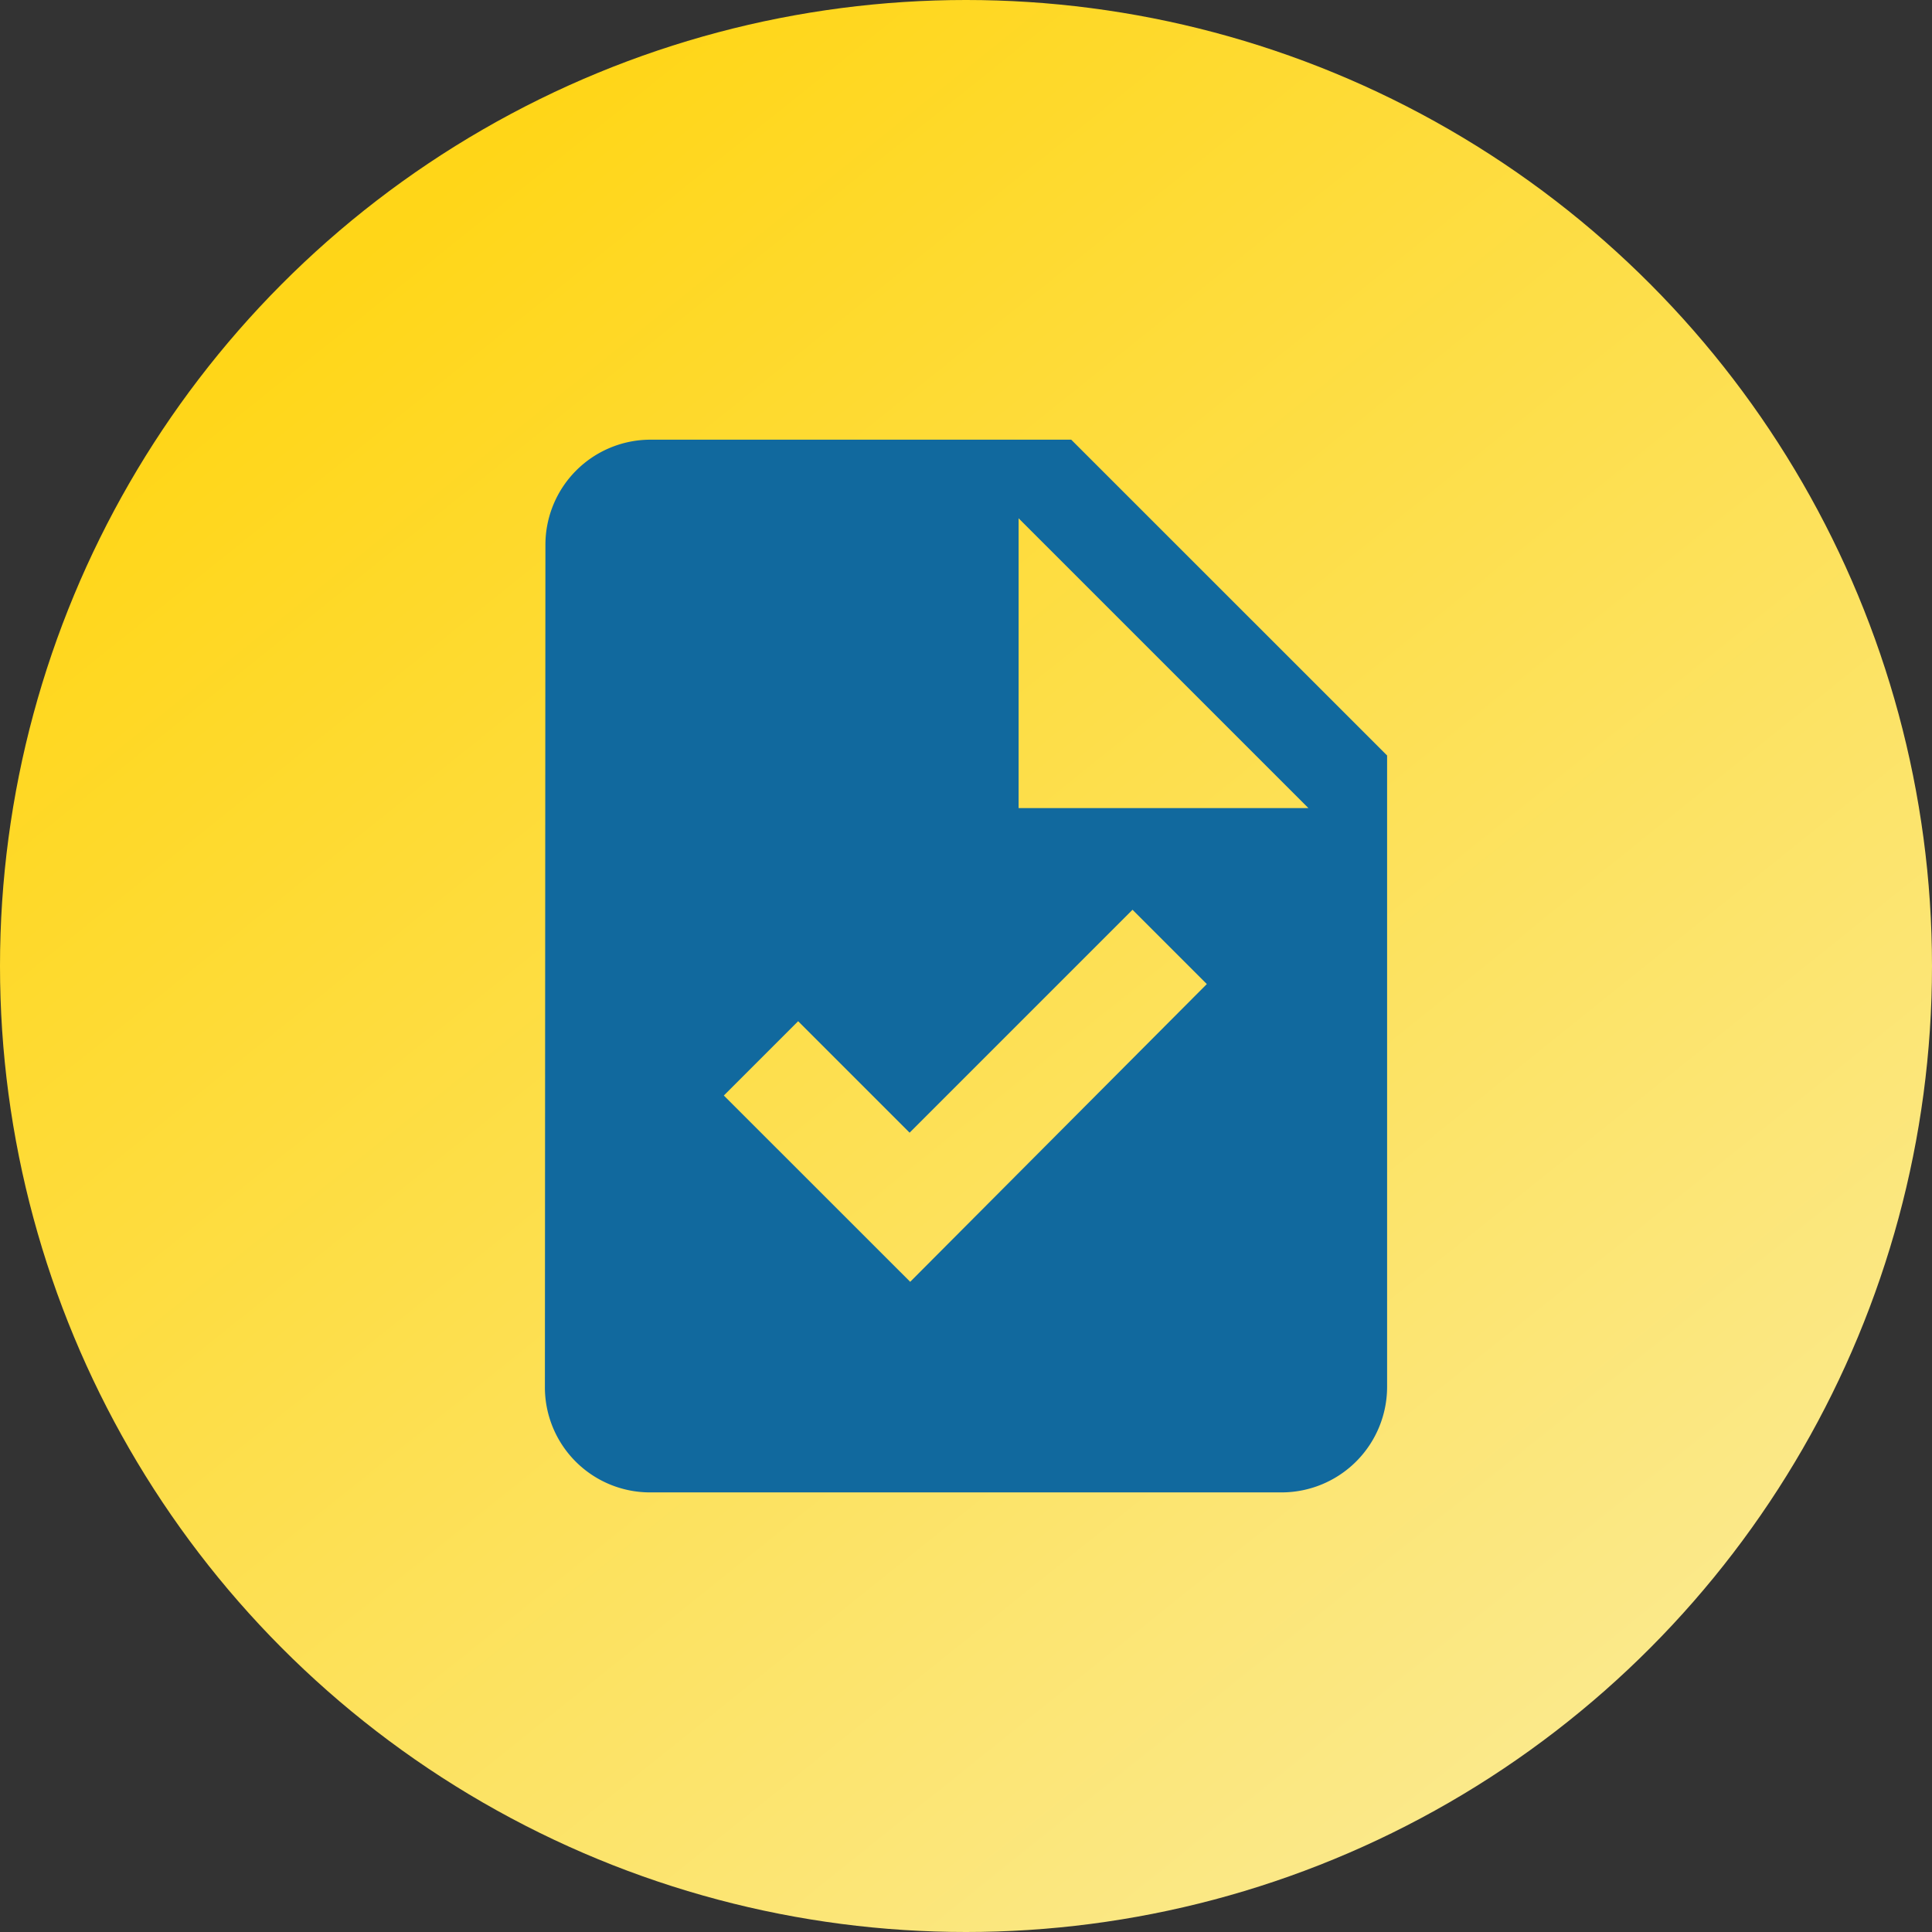
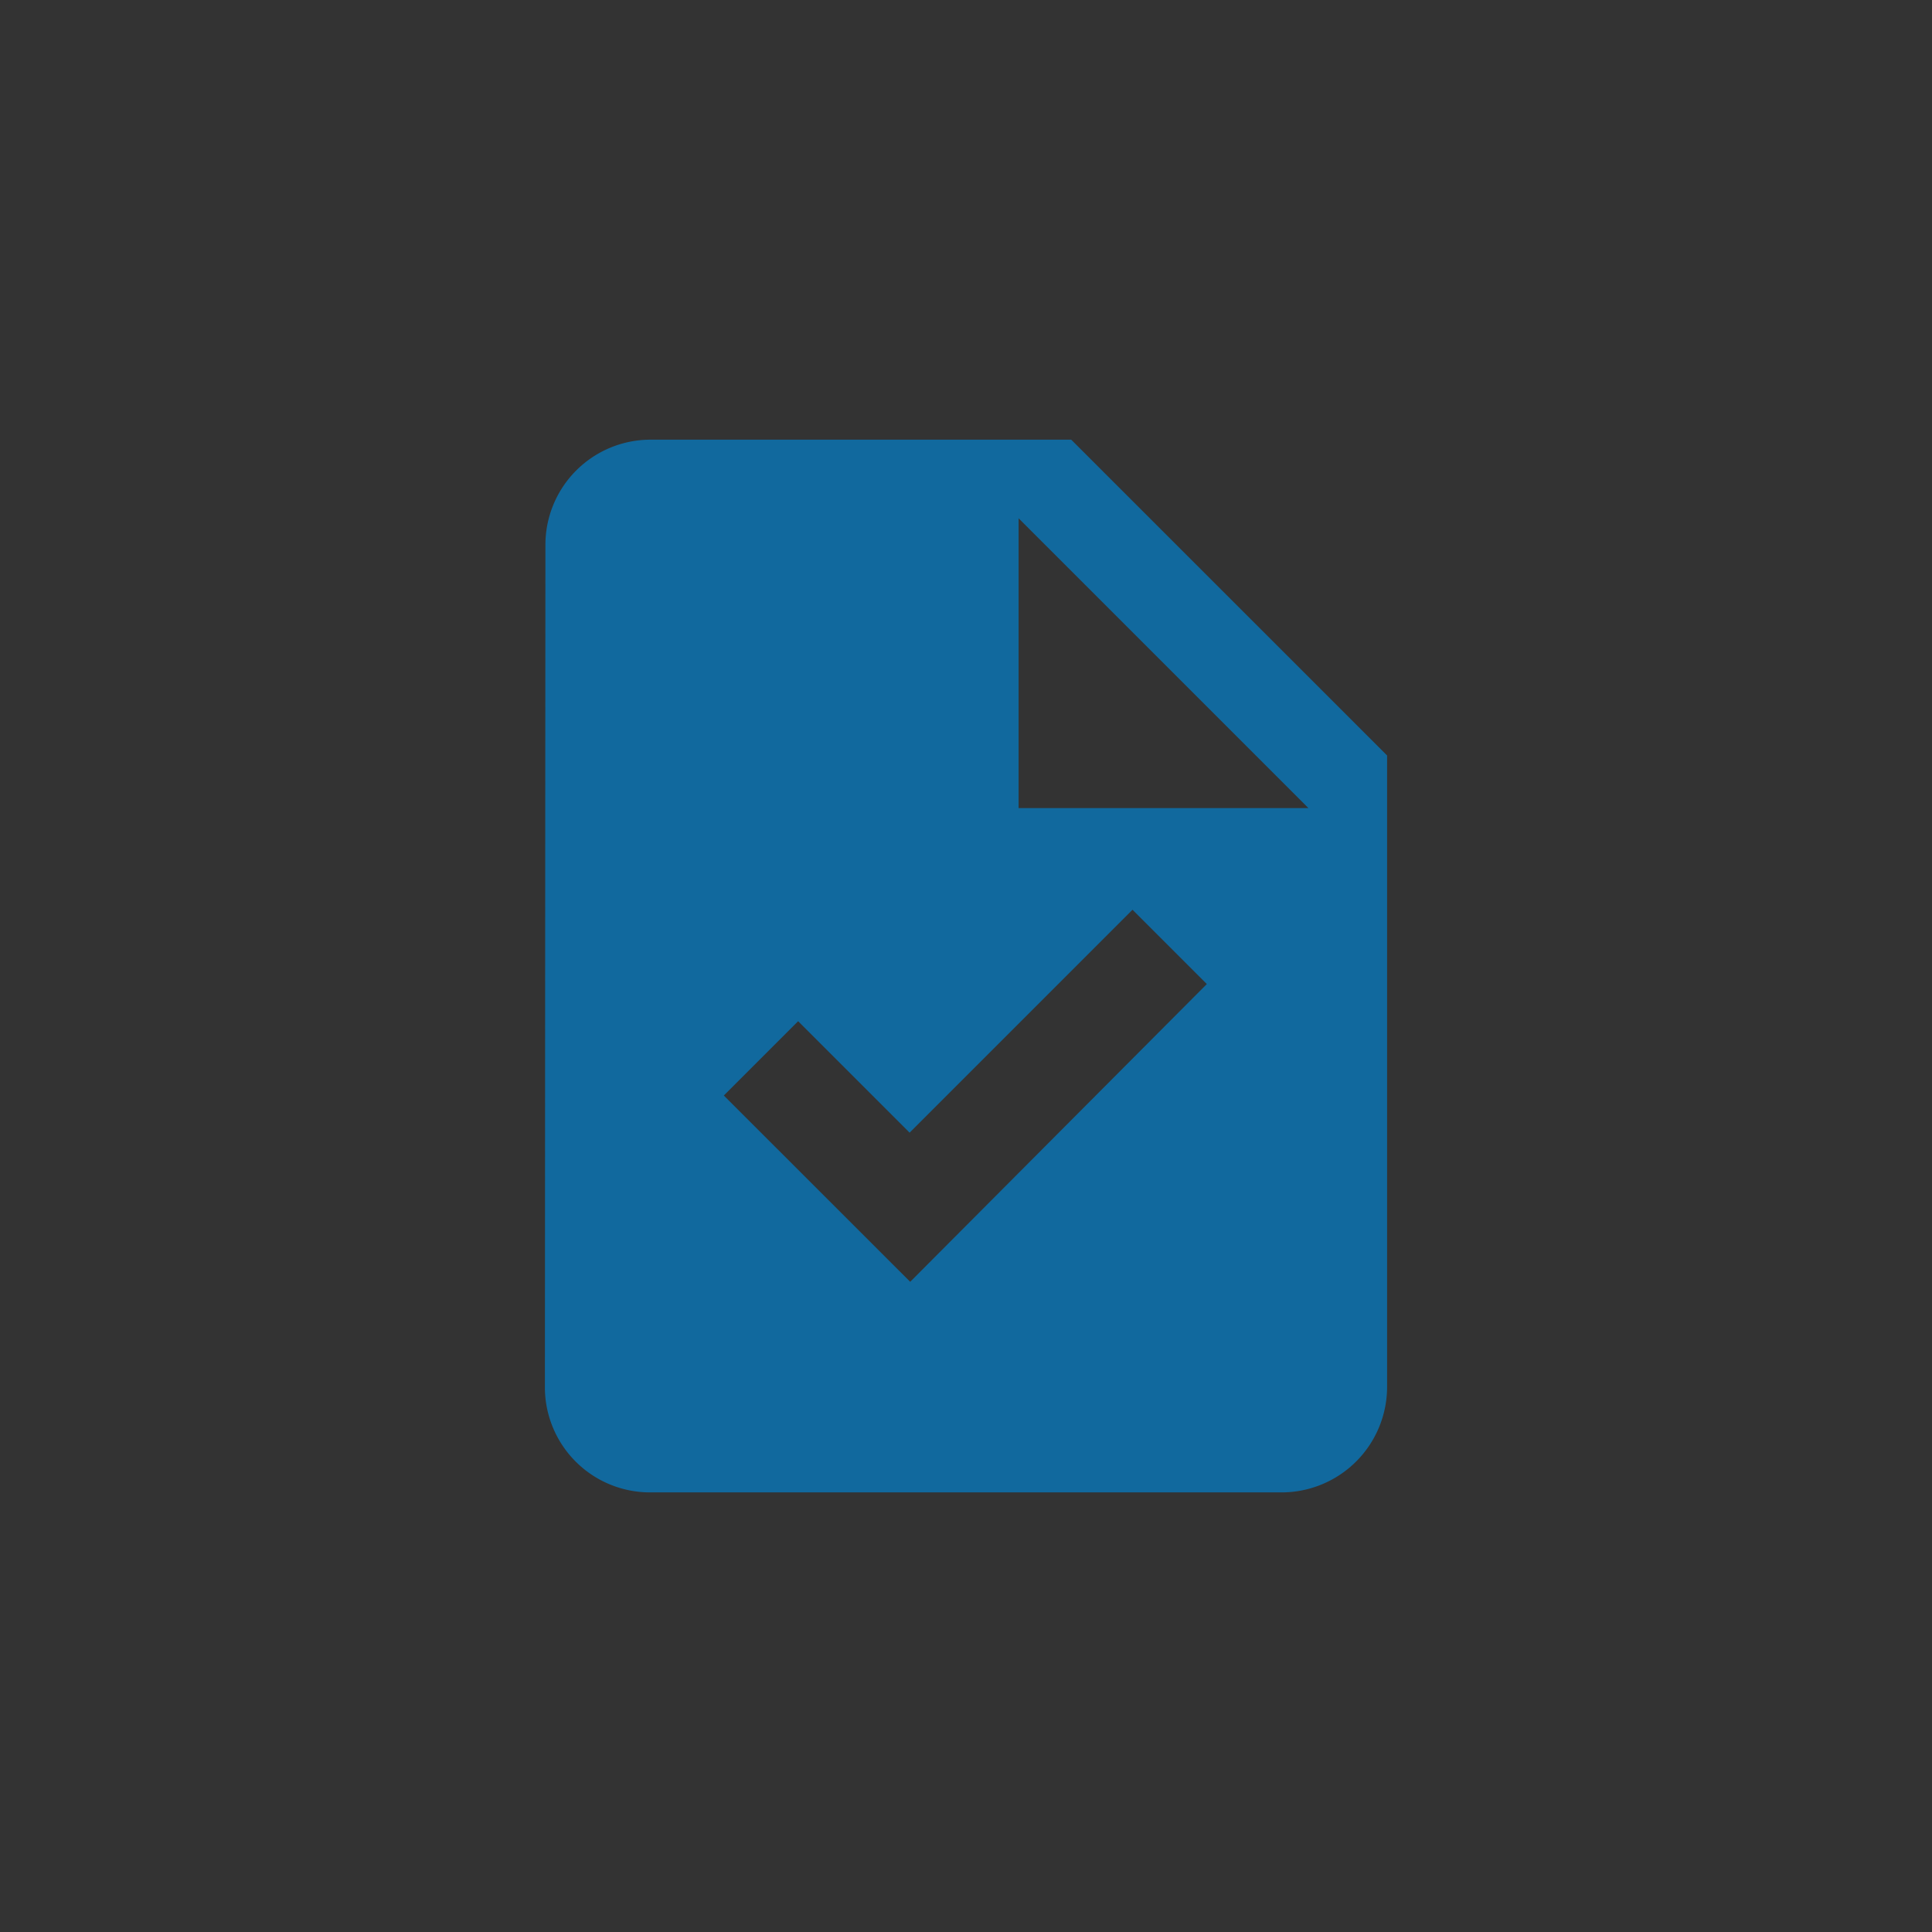
<svg xmlns="http://www.w3.org/2000/svg" width="26" height="26" viewBox="0 0 26 26">
  <rect x="0" y="0" width="26" height="26" fill="#333333" stroke="none" />
  <defs>
    <linearGradient id="linear-gradient" x1="0.192" y1="0.132" x2="1.098" y2="1.261" gradientUnits="objectBoundingBox">
      <stop offset="0" stop-color="#ffd618" />
      <stop offset="1" stop-color="#f9f2c1" />
    </linearGradient>
  </defs>
  <g id="Policy_T_C" data-name="Policy T&amp;C" transform="translate(-250.5 -340)">
-     <circle id="Ellipse_10" data-name="Ellipse 10" cx="13" cy="13" r="13" transform="translate(250.5 340)" fill="url(#linear-gradient)" />
    <g id="task_black_24dp" transform="translate(255 344.5)">
      <g id="Group_202" data-name="Group 202">
        <path id="Path_17502" data-name="Path 17502" d="M0,0H17V17H0Z" fill="none" />
      </g>
      <g id="Group_203" data-name="Group 203" transform="translate(2.833 1.417)">
        <path id="Path_17503" data-name="Path 17503" d="M11.083,2H5.417a1.415,1.415,0,0,0-1.41,1.417L4,14.75a1.415,1.415,0,0,0,1.41,1.417h8.507a1.421,1.421,0,0,0,1.417-1.417V6.25ZM8.916,13.333,6.408,10.826l1-1,1.5,1.5,3-3,1,1Zm1.459-6.375v-3.9l3.9,3.9Z" transform="translate(-4 -2)" fill="#11699e" />
      </g>
    </g>
  </g>
</svg>